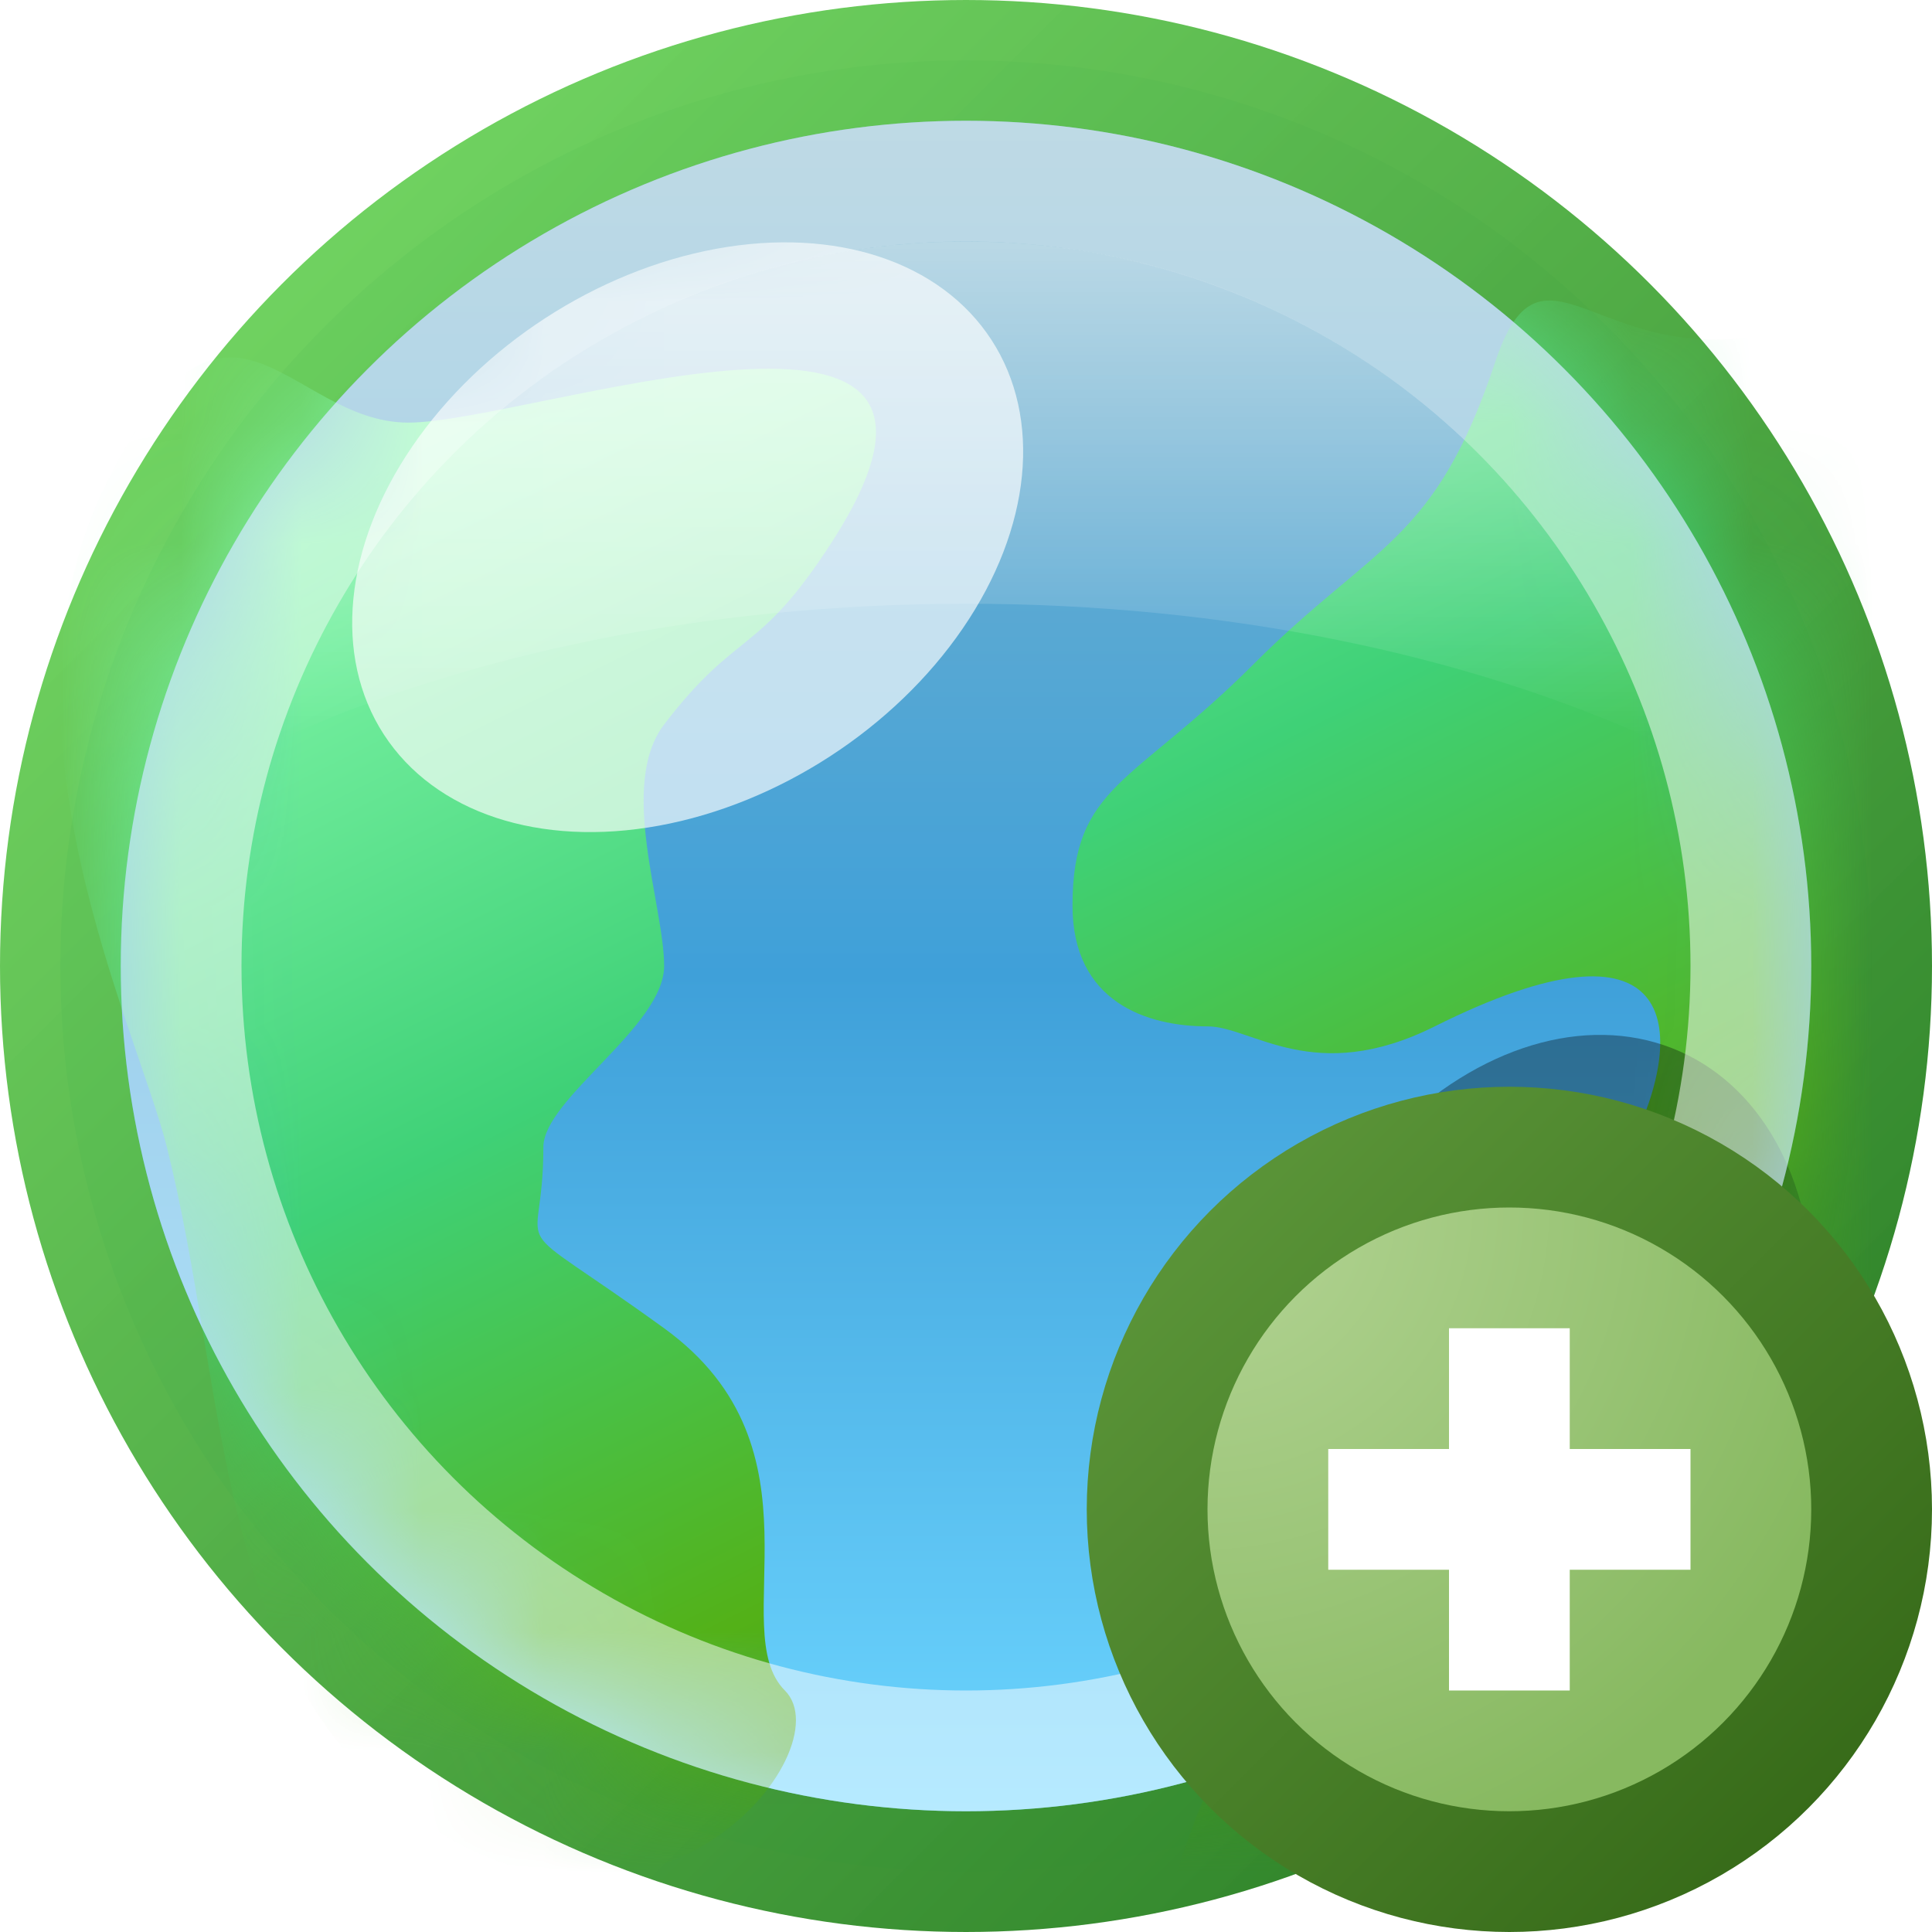
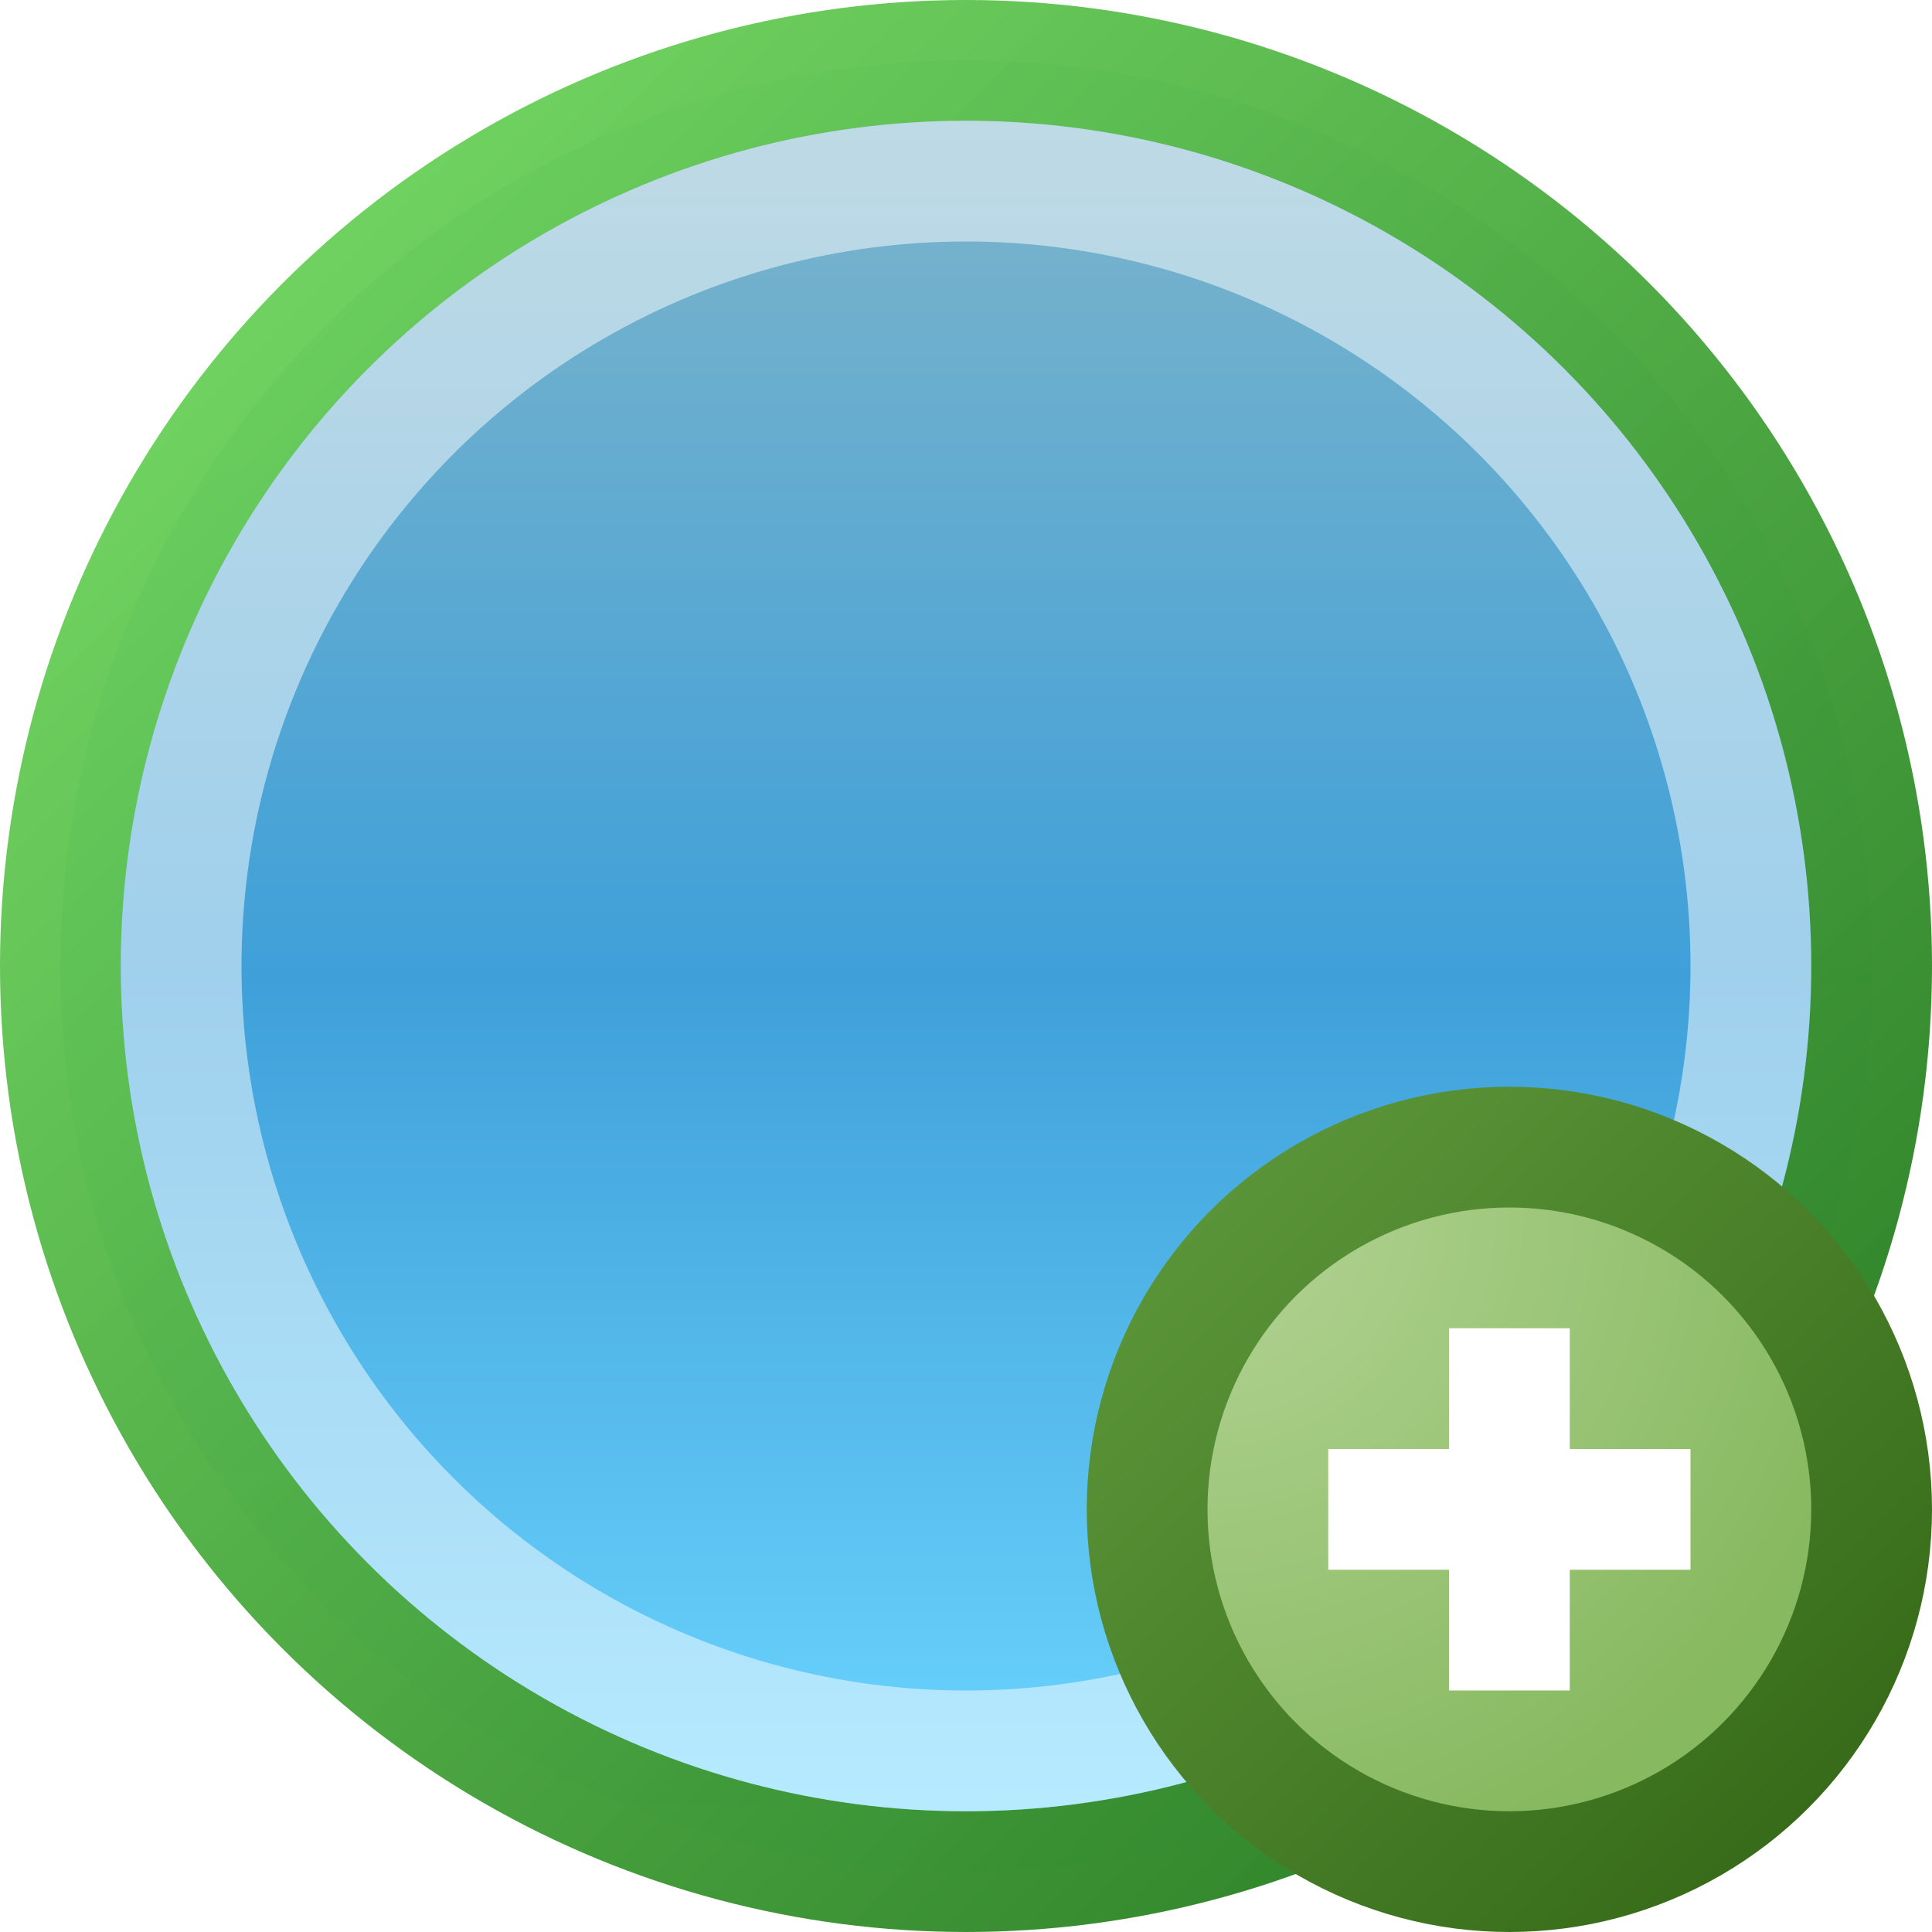
<svg xmlns="http://www.w3.org/2000/svg" width="16" height="16" viewBox="0 0 16 16" fill="none">
  <g clip-path="url(#clip0_299_8474)">
    <g clip-path="url(#clip1_299_8474)">
      <circle cx="8" cy="8" r="7.5" fill="url(#paint0_linear_299_8474)" stroke="url(#paint1_linear_299_8474)" />
      <mask id="mask0_299_8474" style="mask-type:alpha" maskUnits="userSpaceOnUse" x="1" y="1" width="14" height="14">
-         <circle cx="8" cy="8" r="7" fill="#D9D9D9" />
-       </mask>
+         </mask>
      <g mask="url(#mask0_299_8474)">
        <g filter="url(#filter0_ddd_299_8474)">
          <path d="M10.382 8C9.382 8.5 8.869 8 8.5 8C8 8 7.382 7.8 7.382 7C7.382 6 7.882 6 8.882 5C9.882 4 10.382 4 10.882 2.5C11.329 1.158 11.882 3 13.882 2C15.882 1 14.882 1 15.882 1C16.882 1 16.882 4 16.882 6C16.882 8 16.382 11.5 15.382 13.5C14.382 15.5 9.5 16 8.5 16C7.5 16 8.882 13.5 9.382 12.5C9.882 11.5 10.95 11.445 11.5 11C12.118 10.5 11.5 10 12 9C12.5 8 12.382 7 10.382 8Z" fill="url(#paint2_linear_299_8474)" />
-           <path d="M4 5.5C3.618 6 4 7 4 7.5C4 8 3 8.6 3 9C3 10 2.618 9.5 4 10.5C5.382 11.5 4.5 13 5 13.5C5.5 14 3.882 16 1.882 14.5C0.282 13.3 0.382 11 -0.118 9C-0.368 8 -1.618 5.5 -0.618 3.5C0.382 1.5 0.882 3 1.882 3C2.882 3 7 1.5 5.382 4C4.775 4.939 4.607 4.705 4 5.5Z" fill="url(#paint3_linear_299_8474)" />
        </g>
        <g filter="url(#filter1_f_299_8474)">
-           <ellipse cx="12.694" cy="11.449" rx="3" ry="2.164" transform="rotate(-66 12.694 11.449)" fill="black" fill-opacity="0.33" />
-         </g>
+           </g>
        <g filter="url(#filter2_f_299_8474)">
          <ellipse cx="5.695" cy="4.449" rx="3" ry="2.164" transform="rotate(-33 5.695 4.449)" fill="white" fill-opacity="0.66" />
        </g>
      </g>
      <circle cx="8" cy="8" r="6.5" stroke="white" stroke-opacity="0.5" />
-       <path fill-rule="evenodd" clip-rule="evenodd" d="M13.704 6.132C12.151 5.425 10.165 5 8 5C5.835 5 3.849 5.425 2.296 6.132C3.082 3.733 5.338 2 8 2C10.662 2 12.918 3.733 13.704 6.132Z" fill="url(#paint4_linear_299_8474)" fill-opacity="0.5" />
    </g>
    <circle cx="12.5" cy="12.5" r="3" fill="url(#paint5_radial_299_8474)" stroke="url(#paint6_linear_299_8474)" />
    <path fill-rule="evenodd" clip-rule="evenodd" d="M12 12V11H13V12H14V13H13V14H12V13H11V12H12Z" fill="white" />
  </g>
  <defs>
    <filter id="filter0_ddd_299_8474" x="-5" y="-3" width="27.882" height="25" filterUnits="userSpaceOnUse" color-interpolation-filters="sRGB">
      <feFlood flood-opacity="0" result="BackgroundImageFix" />
      <feColorMatrix in="SourceAlpha" type="matrix" values="0 0 0 0 0 0 0 0 0 0 0 0 0 0 0 0 0 0 127 0" result="hardAlpha" />
      <feOffset />
      <feGaussianBlur stdDeviation="0.5" />
      <feComposite in2="hardAlpha" operator="out" />
      <feColorMatrix type="matrix" values="0 0 0 0 0.361 0 0 0 0 0.647 0 0 0 0 0.773 0 0 0 1 0" />
      <feBlend mode="normal" in2="BackgroundImageFix" result="effect1_dropShadow_299_8474" />
      <feColorMatrix in="SourceAlpha" type="matrix" values="0 0 0 0 0 0 0 0 0 0 0 0 0 0 0 0 0 0 127 0" result="hardAlpha" />
      <feOffset dx="1" dy="1" />
      <feGaussianBlur stdDeviation="2.5" />
      <feComposite in2="hardAlpha" operator="out" />
      <feColorMatrix type="matrix" values="0 0 0 0 0.105 0 0 0 0 0.4 0 0 0 0 0.632 0 0 0 1 0" />
      <feBlend mode="normal" in2="effect1_dropShadow_299_8474" result="effect2_dropShadow_299_8474" />
      <feColorMatrix in="SourceAlpha" type="matrix" values="0 0 0 0 0 0 0 0 0 0 0 0 0 0 0 0 0 0 127 0" result="hardAlpha" />
      <feOffset dx="0.5" dy="-0.5" />
      <feComposite in2="hardAlpha" operator="out" />
      <feColorMatrix type="matrix" values="0 0 0 0 0.729 0 0 0 0 1 0 0 0 0 0.935 0 0 0 0.66 0" />
      <feBlend mode="normal" in2="effect2_dropShadow_299_8474" result="effect3_dropShadow_299_8474" />
      <feBlend mode="normal" in="SourceGraphic" in2="effect3_dropShadow_299_8474" result="shape" />
    </filter>
    <filter id="filter1_f_299_8474" x="6.371" y="4.569" width="12.647" height="13.758" filterUnits="userSpaceOnUse" color-interpolation-filters="sRGB">
      <feFlood flood-opacity="0" result="BackgroundImageFix" />
      <feBlend mode="normal" in="SourceGraphic" in2="BackgroundImageFix" result="shape" />
      <feGaussianBlur stdDeviation="2" result="effect1_foregroundBlur_299_8474" />
    </filter>
    <filter id="filter2_f_299_8474" x="-0.084" y="-0.993" width="11.558" height="10.884" filterUnits="userSpaceOnUse" color-interpolation-filters="sRGB">
      <feFlood flood-opacity="0" result="BackgroundImageFix" />
      <feBlend mode="normal" in="SourceGraphic" in2="BackgroundImageFix" result="shape" />
      <feGaussianBlur stdDeviation="1.5" result="effect1_foregroundBlur_299_8474" />
    </filter>
    <linearGradient id="paint0_linear_299_8474" x1="8" y1="1" x2="8" y2="15" gradientUnits="userSpaceOnUse">
      <stop stop-color="#7DB4CA" />
      <stop offset="0.505" stop-color="#3FA0D9" />
      <stop offset="1" stop-color="#6CD5FF" />
    </linearGradient>
    <linearGradient id="paint1_linear_299_8474" x1="1.004" y1="1" x2="14.996" y2="15" gradientUnits="userSpaceOnUse">
      <stop stop-color="#71D960" stop-opacity="0.961" />
      <stop offset="1" stop-color="#297B24" />
    </linearGradient>
    <linearGradient id="paint2_linear_299_8474" x1="4.382" y1="2" x2="10.882" y2="15" gradientUnits="userSpaceOnUse">
      <stop stop-color="#83F7AA" />
      <stop offset="0.365" stop-color="#3FD177" />
      <stop offset="0.68" stop-color="#53B118" />
      <stop offset="0.962" stop-color="#37881E" />
    </linearGradient>
    <linearGradient id="paint3_linear_299_8474" x1="4.382" y1="2" x2="10.882" y2="15" gradientUnits="userSpaceOnUse">
      <stop stop-color="#83F7AA" />
      <stop offset="0.365" stop-color="#3FD177" />
      <stop offset="0.68" stop-color="#53B118" />
      <stop offset="0.962" stop-color="#37881E" />
    </linearGradient>
    <linearGradient id="paint4_linear_299_8474" x1="8" y1="2" x2="8" y2="6.132" gradientUnits="userSpaceOnUse">
      <stop stop-color="white" />
      <stop offset="1" stop-color="white" stop-opacity="0" />
    </linearGradient>
    <radialGradient id="paint5_radial_299_8474" cx="0" cy="0" r="1" gradientUnits="userSpaceOnUse" gradientTransform="translate(10 10) rotate(45) scale(5.657)">
      <stop stop-color="#B4D495" />
      <stop offset="1" stop-color="#87B960" />
    </radialGradient>
    <linearGradient id="paint6_linear_299_8474" x1="15" y1="15" x2="10" y2="10" gradientUnits="userSpaceOnUse">
      <stop stop-color="#376B19" />
      <stop offset="1" stop-color="#5A9438" />
    </linearGradient>
    <clipPath id="clip0_299_8474">
      <rect width="16" height="16" fill="white" />
    </clipPath>
    <clipPath id="clip1_299_8474">
      <rect width="16" height="16" fill="white" />
    </clipPath>
  </defs>
</svg>